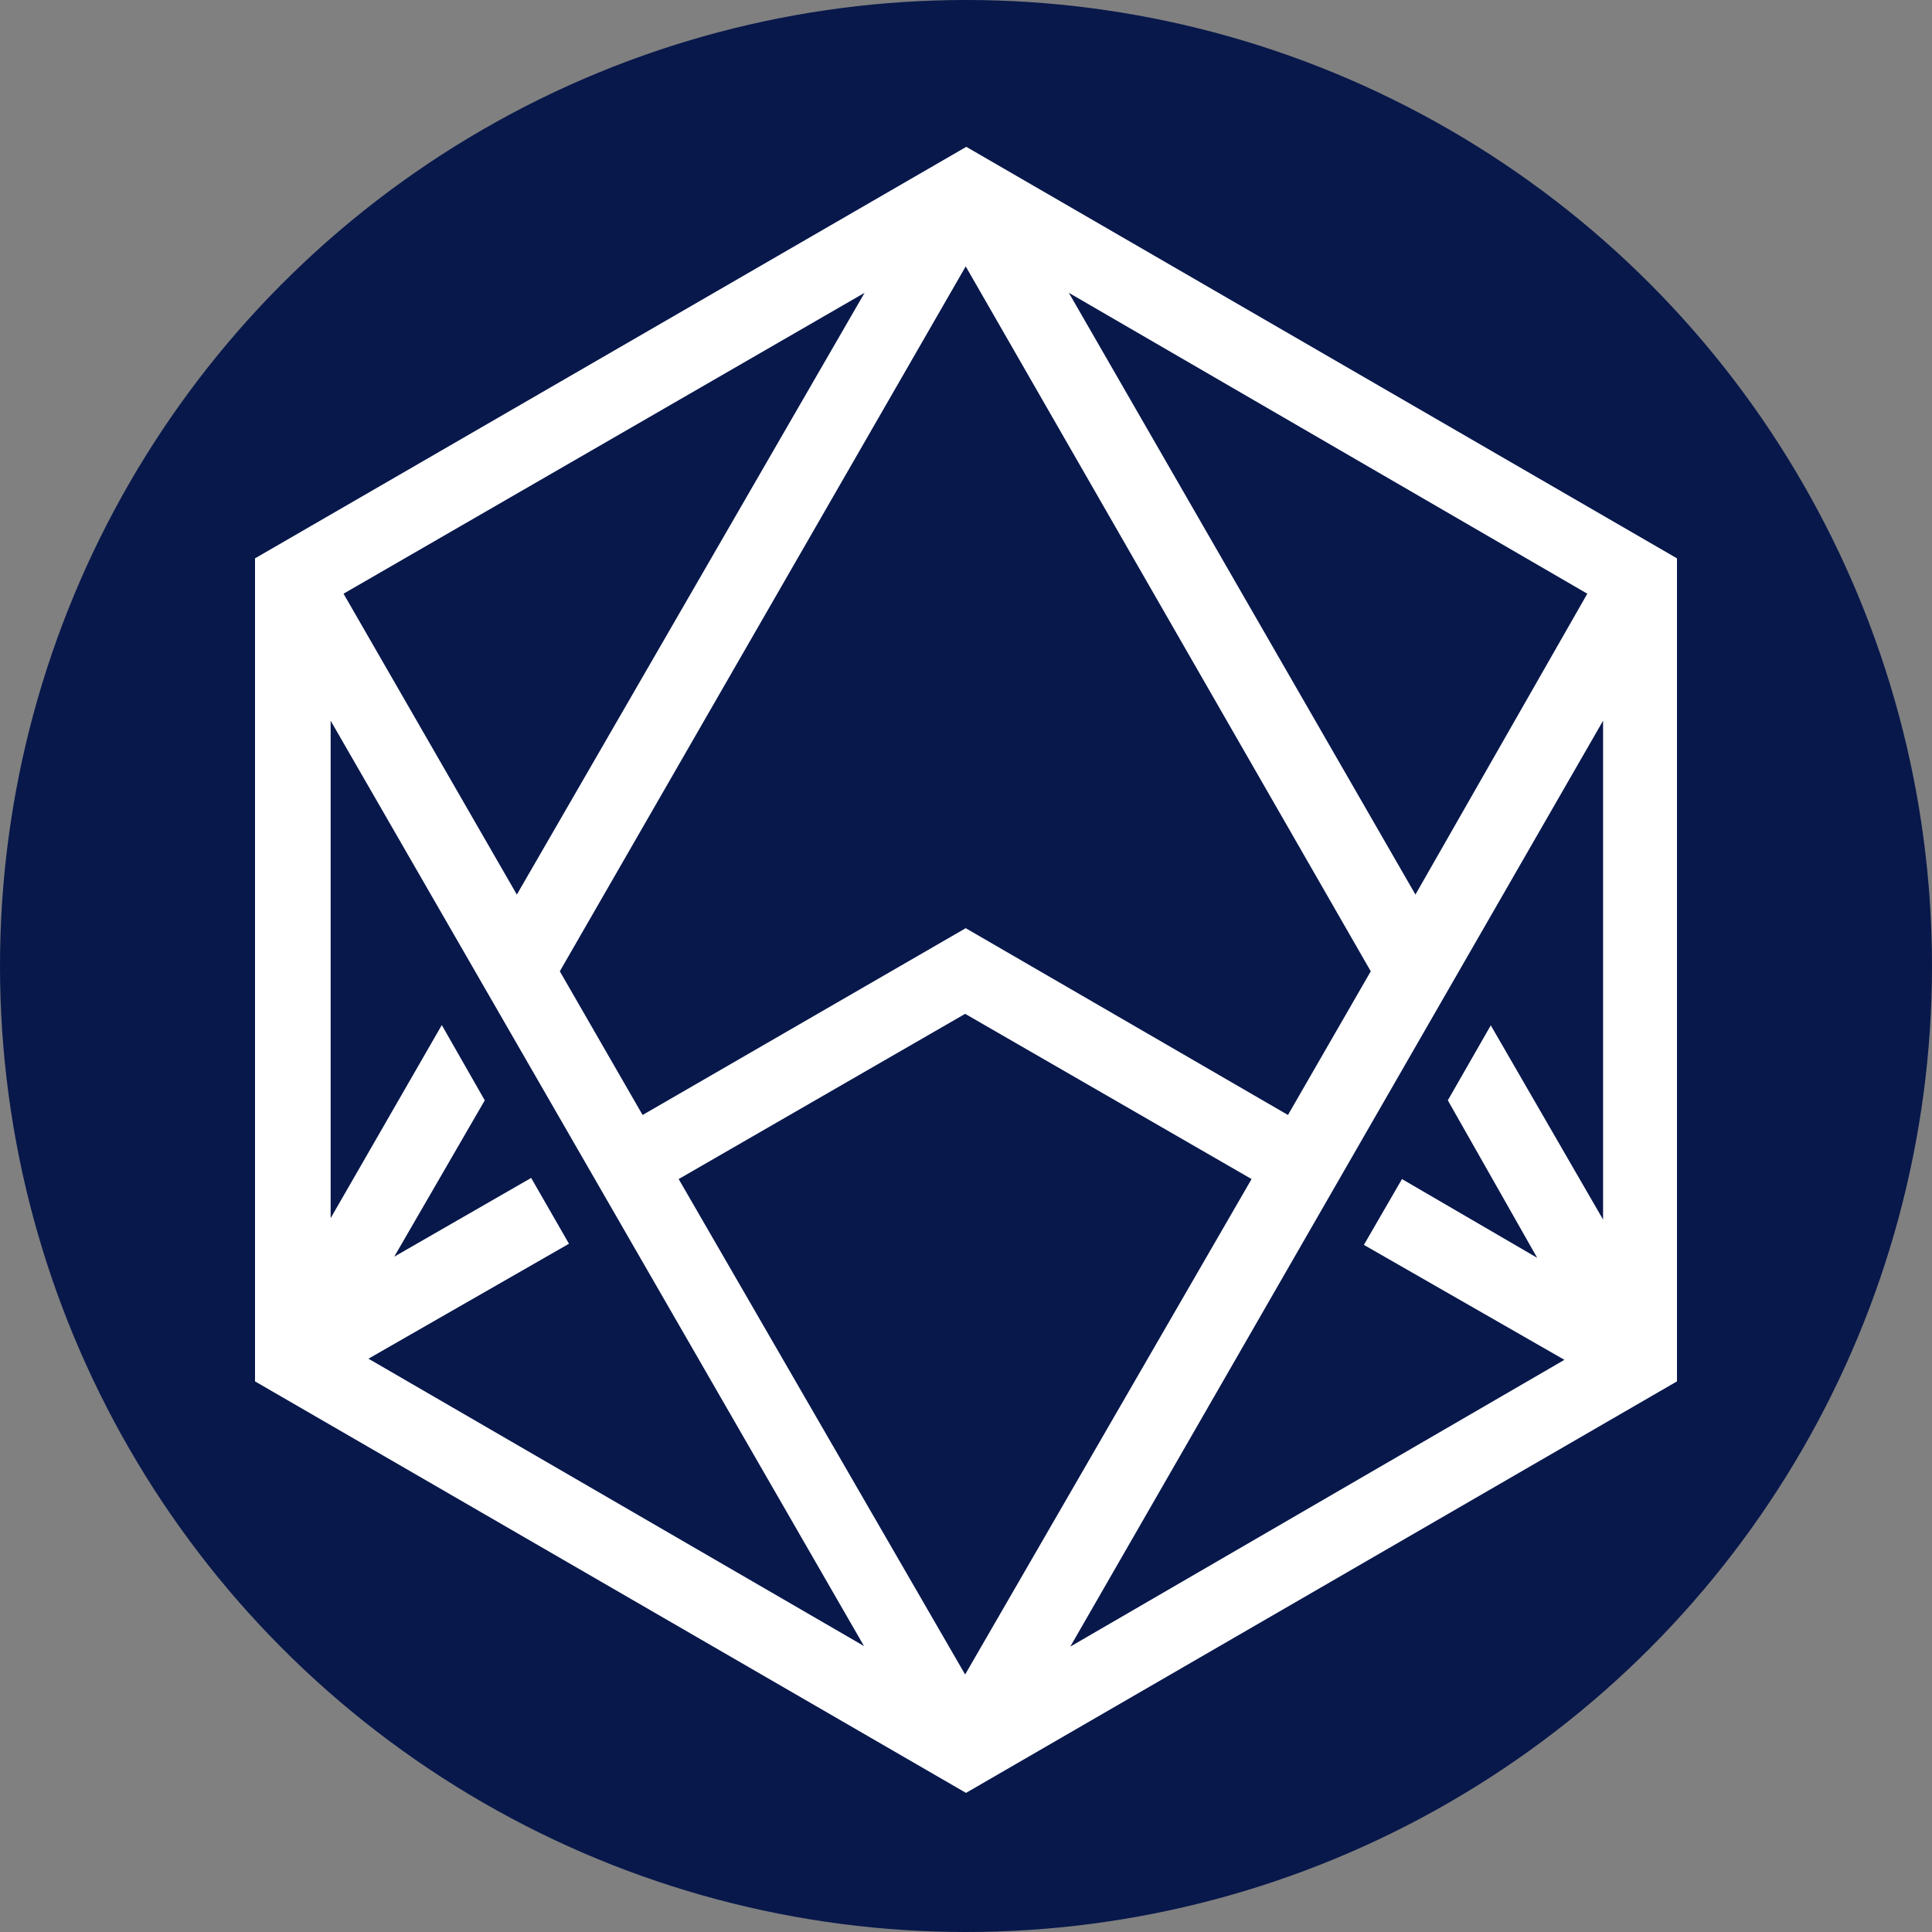
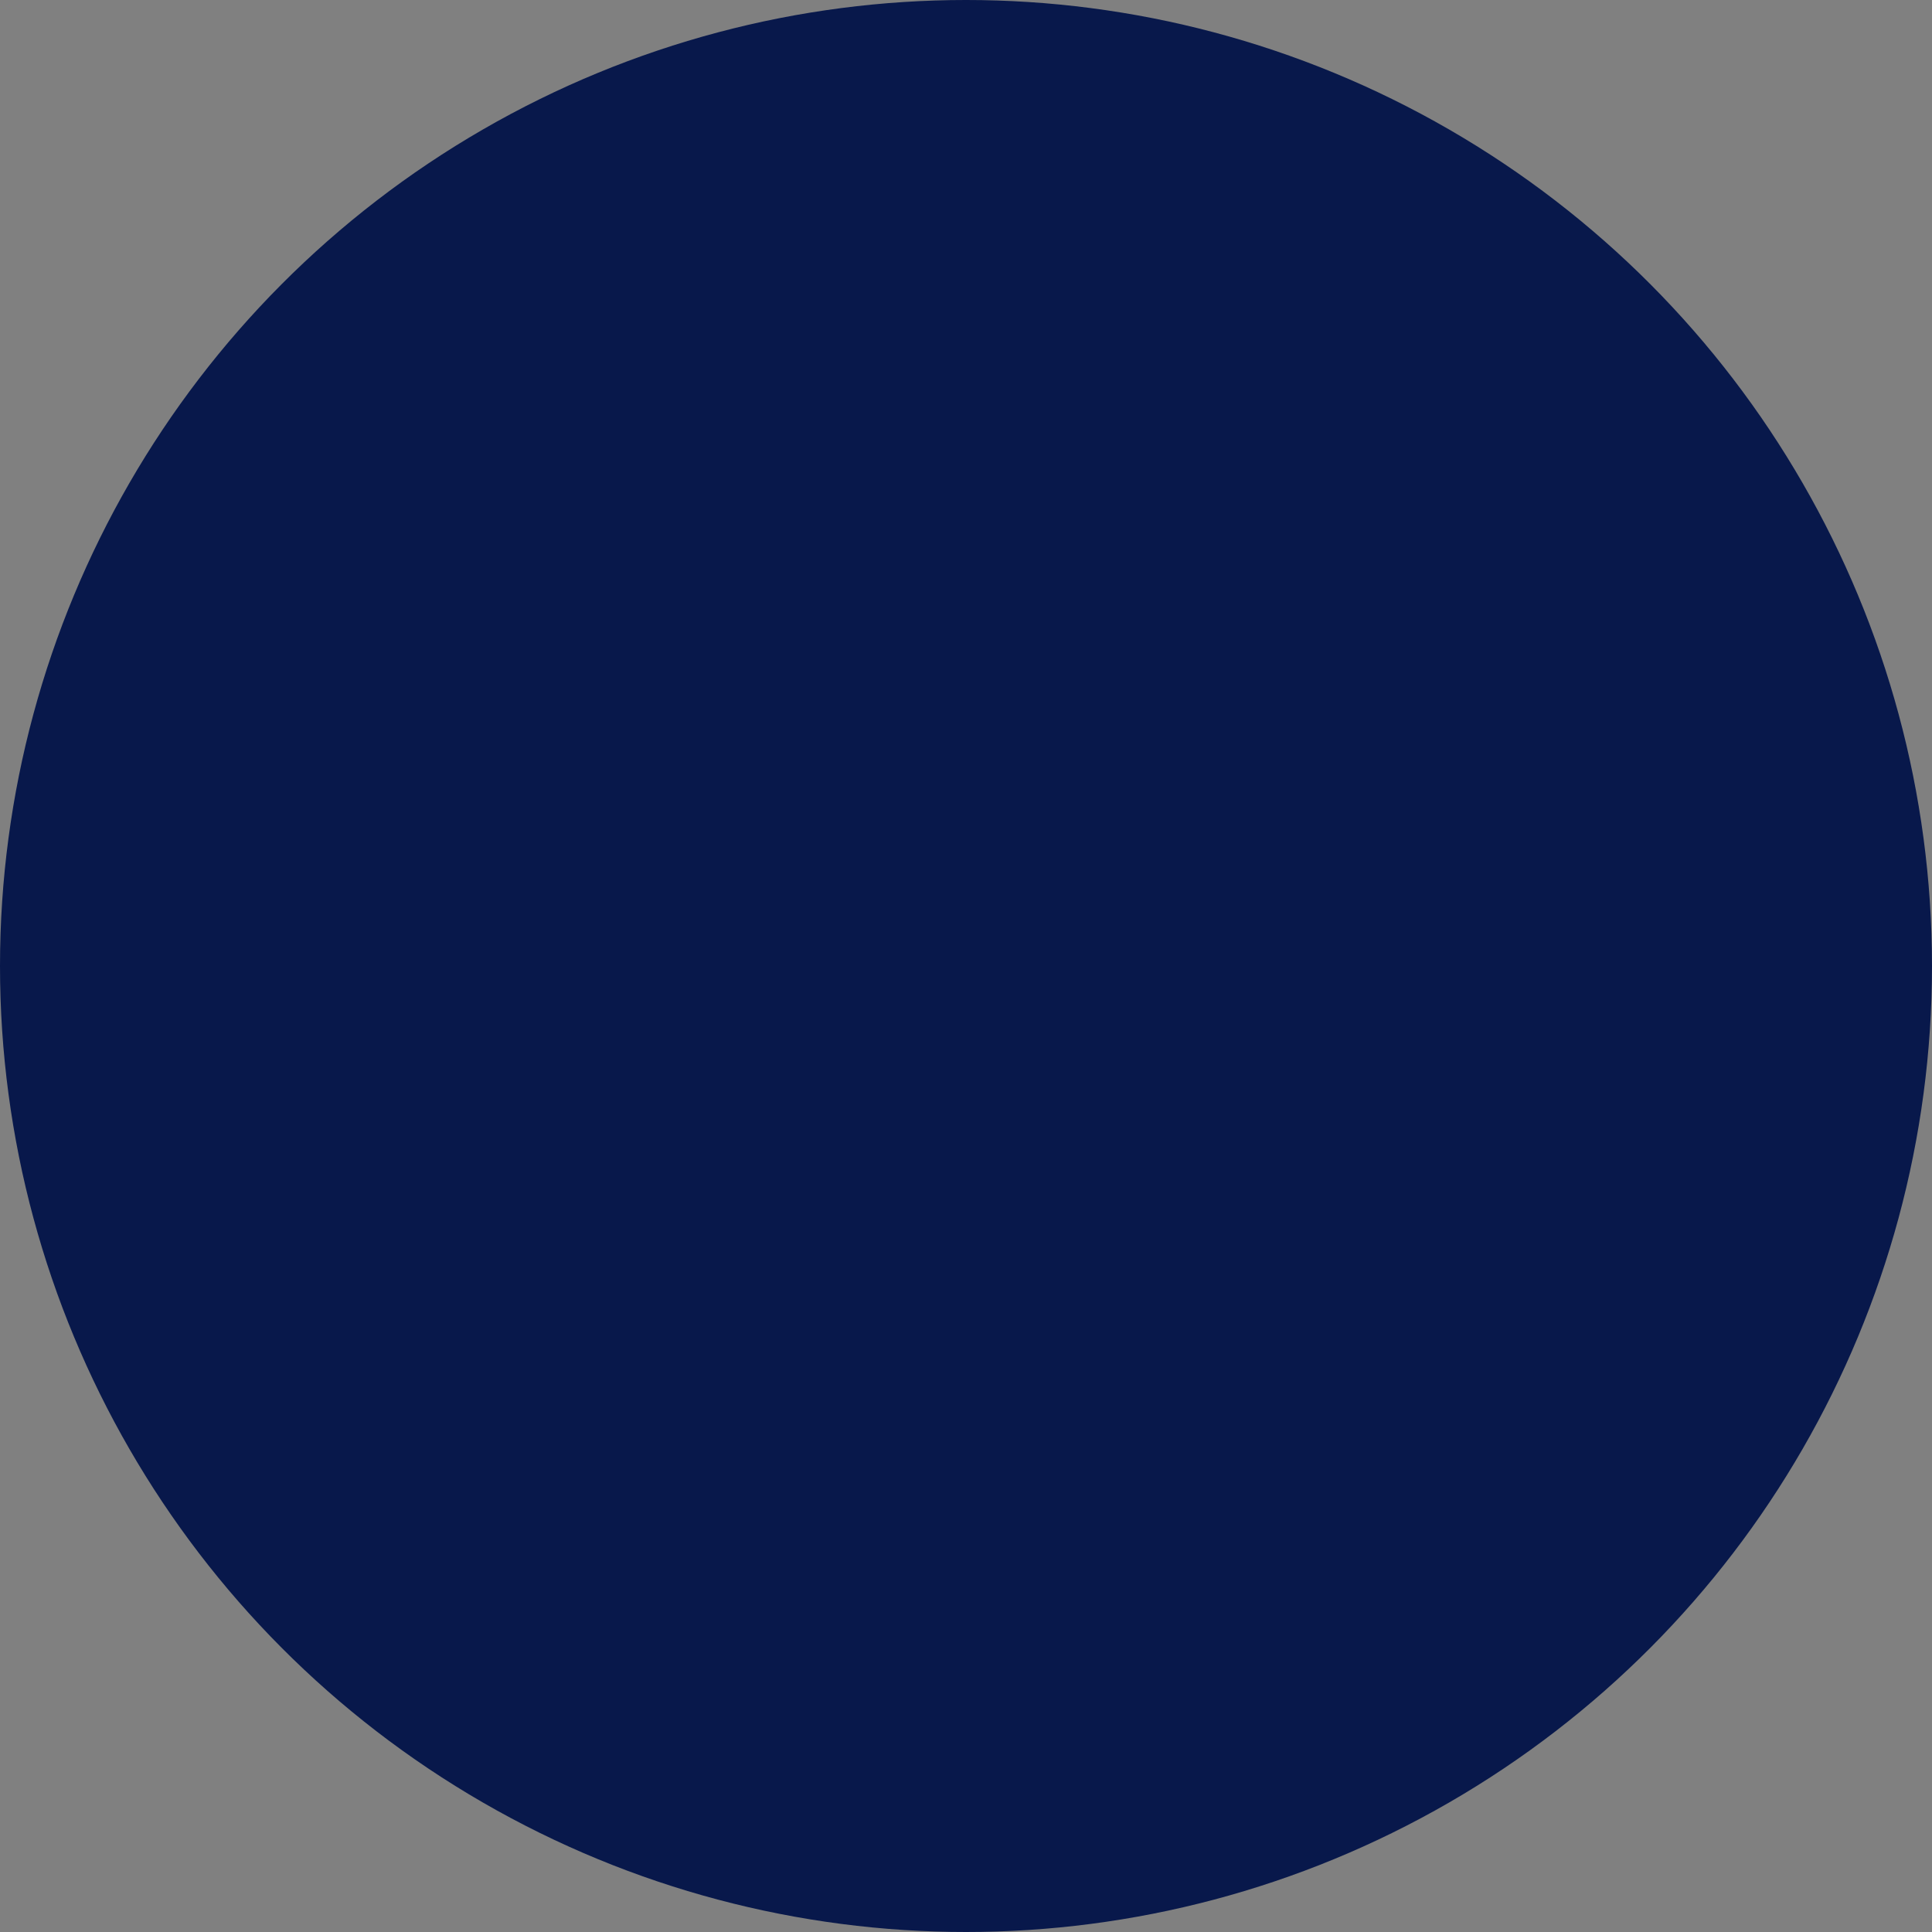
<svg xmlns="http://www.w3.org/2000/svg" width="250" height="250" viewBox="0 0 250 250" fill="none">
  <rect x="0" y="0" width="250" height="250" fill="#808080" stroke="none" />
  <circle cx="125" cy="125" r="125" fill="#08184B" />
  <g clip-path="url(#clip0_2002_9968)">
-     <path d="M217 72.25V178.75L125 232L33 178.75V72.25L125.037 19L217 72.25ZM72.44 125.686L83.152 144.279L124.962 120.107L166.662 144.277L177.376 125.685L124.963 34.47L72.44 125.686ZM138.307 37.89L183.157 115.757L205.397 76.824L138.307 37.89ZM202.433 175.96L176.486 161.087L181.416 152.571L198.911 162.761L187.348 142.383L192.908 132.678L207.438 157.815V93.26L138.493 213.072L202.433 175.962V175.96ZM161.956 152.57L124.89 131.19L87.82 152.57L124.887 216.68L161.953 152.57H161.956ZM42.786 157.63L57.168 132.642L62.728 142.384L51.015 162.614L68.732 152.424L73.625 160.94L47.679 175.814L111.803 213L42.786 93.26V157.628V157.63ZM44.454 76.826L66.879 115.759L111.877 37.89L44.454 76.824V76.826Z" fill="white" />
-   </g>
+     </g>
  <defs>
    <clipPath id="clip0_2002_9968">
-       <rect width="184" height="213" fill="white" transform="translate(33 19)" />
-     </clipPath>
+       </clipPath>
  </defs>
</svg>